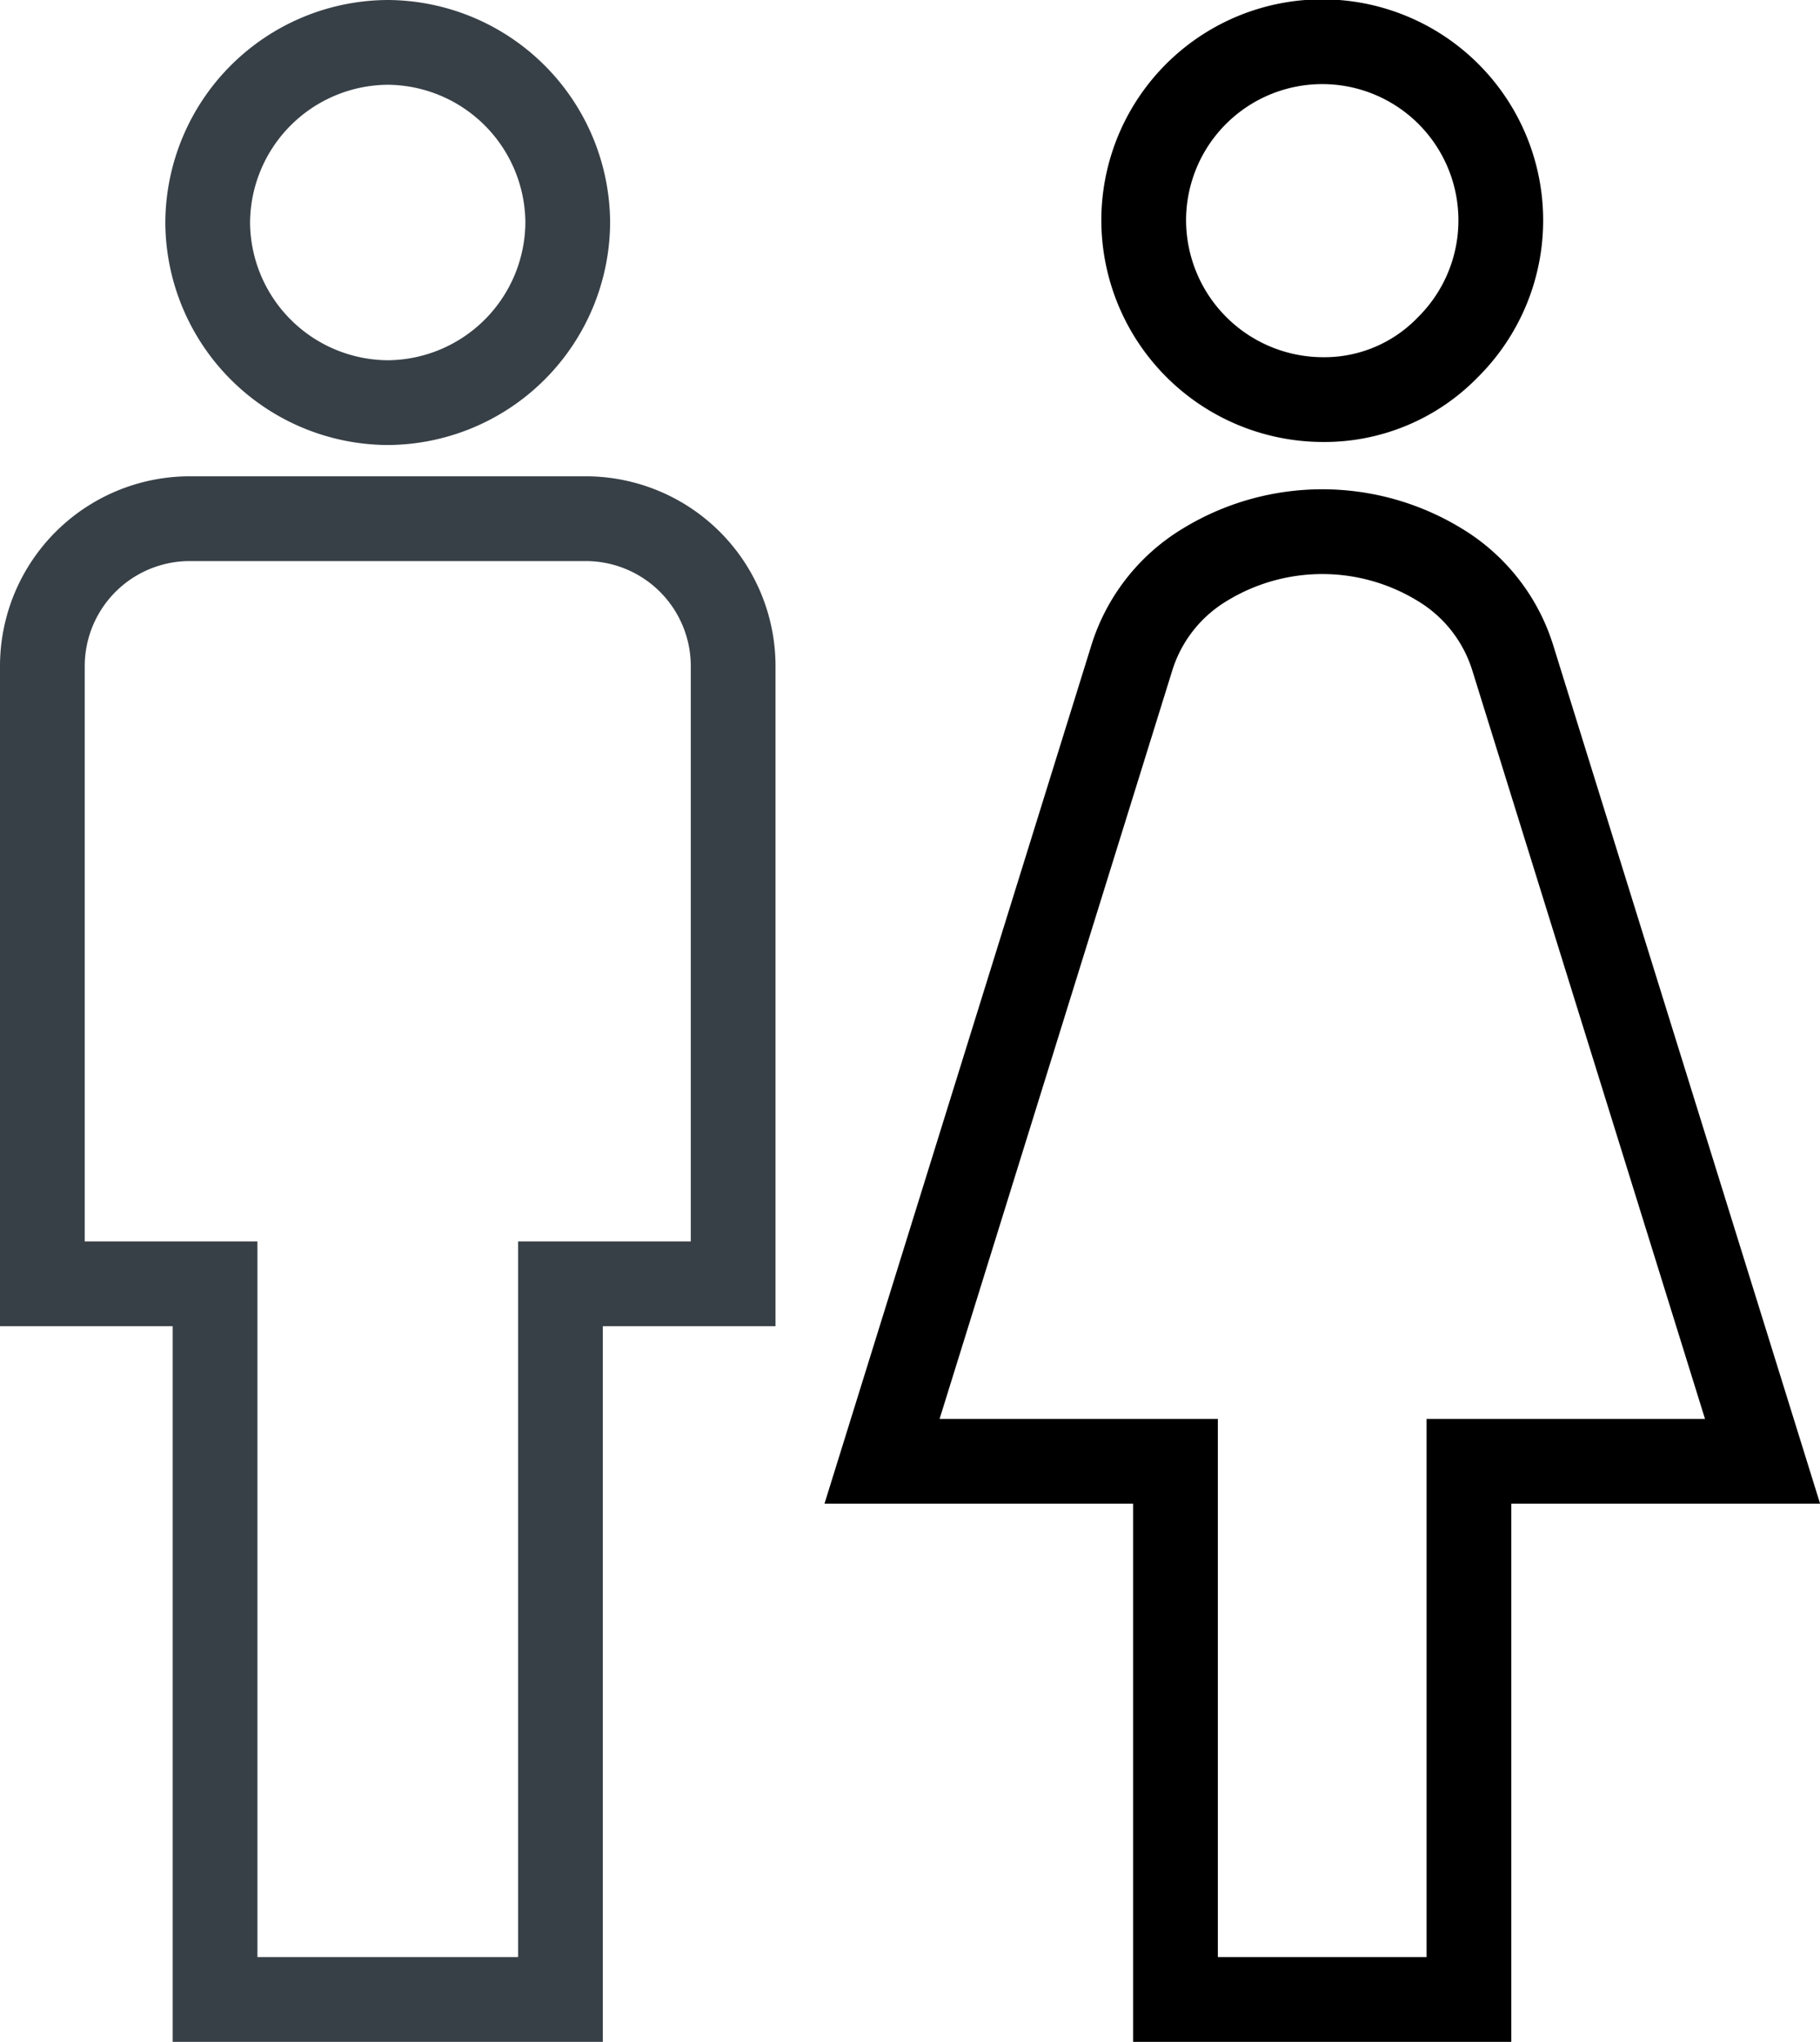
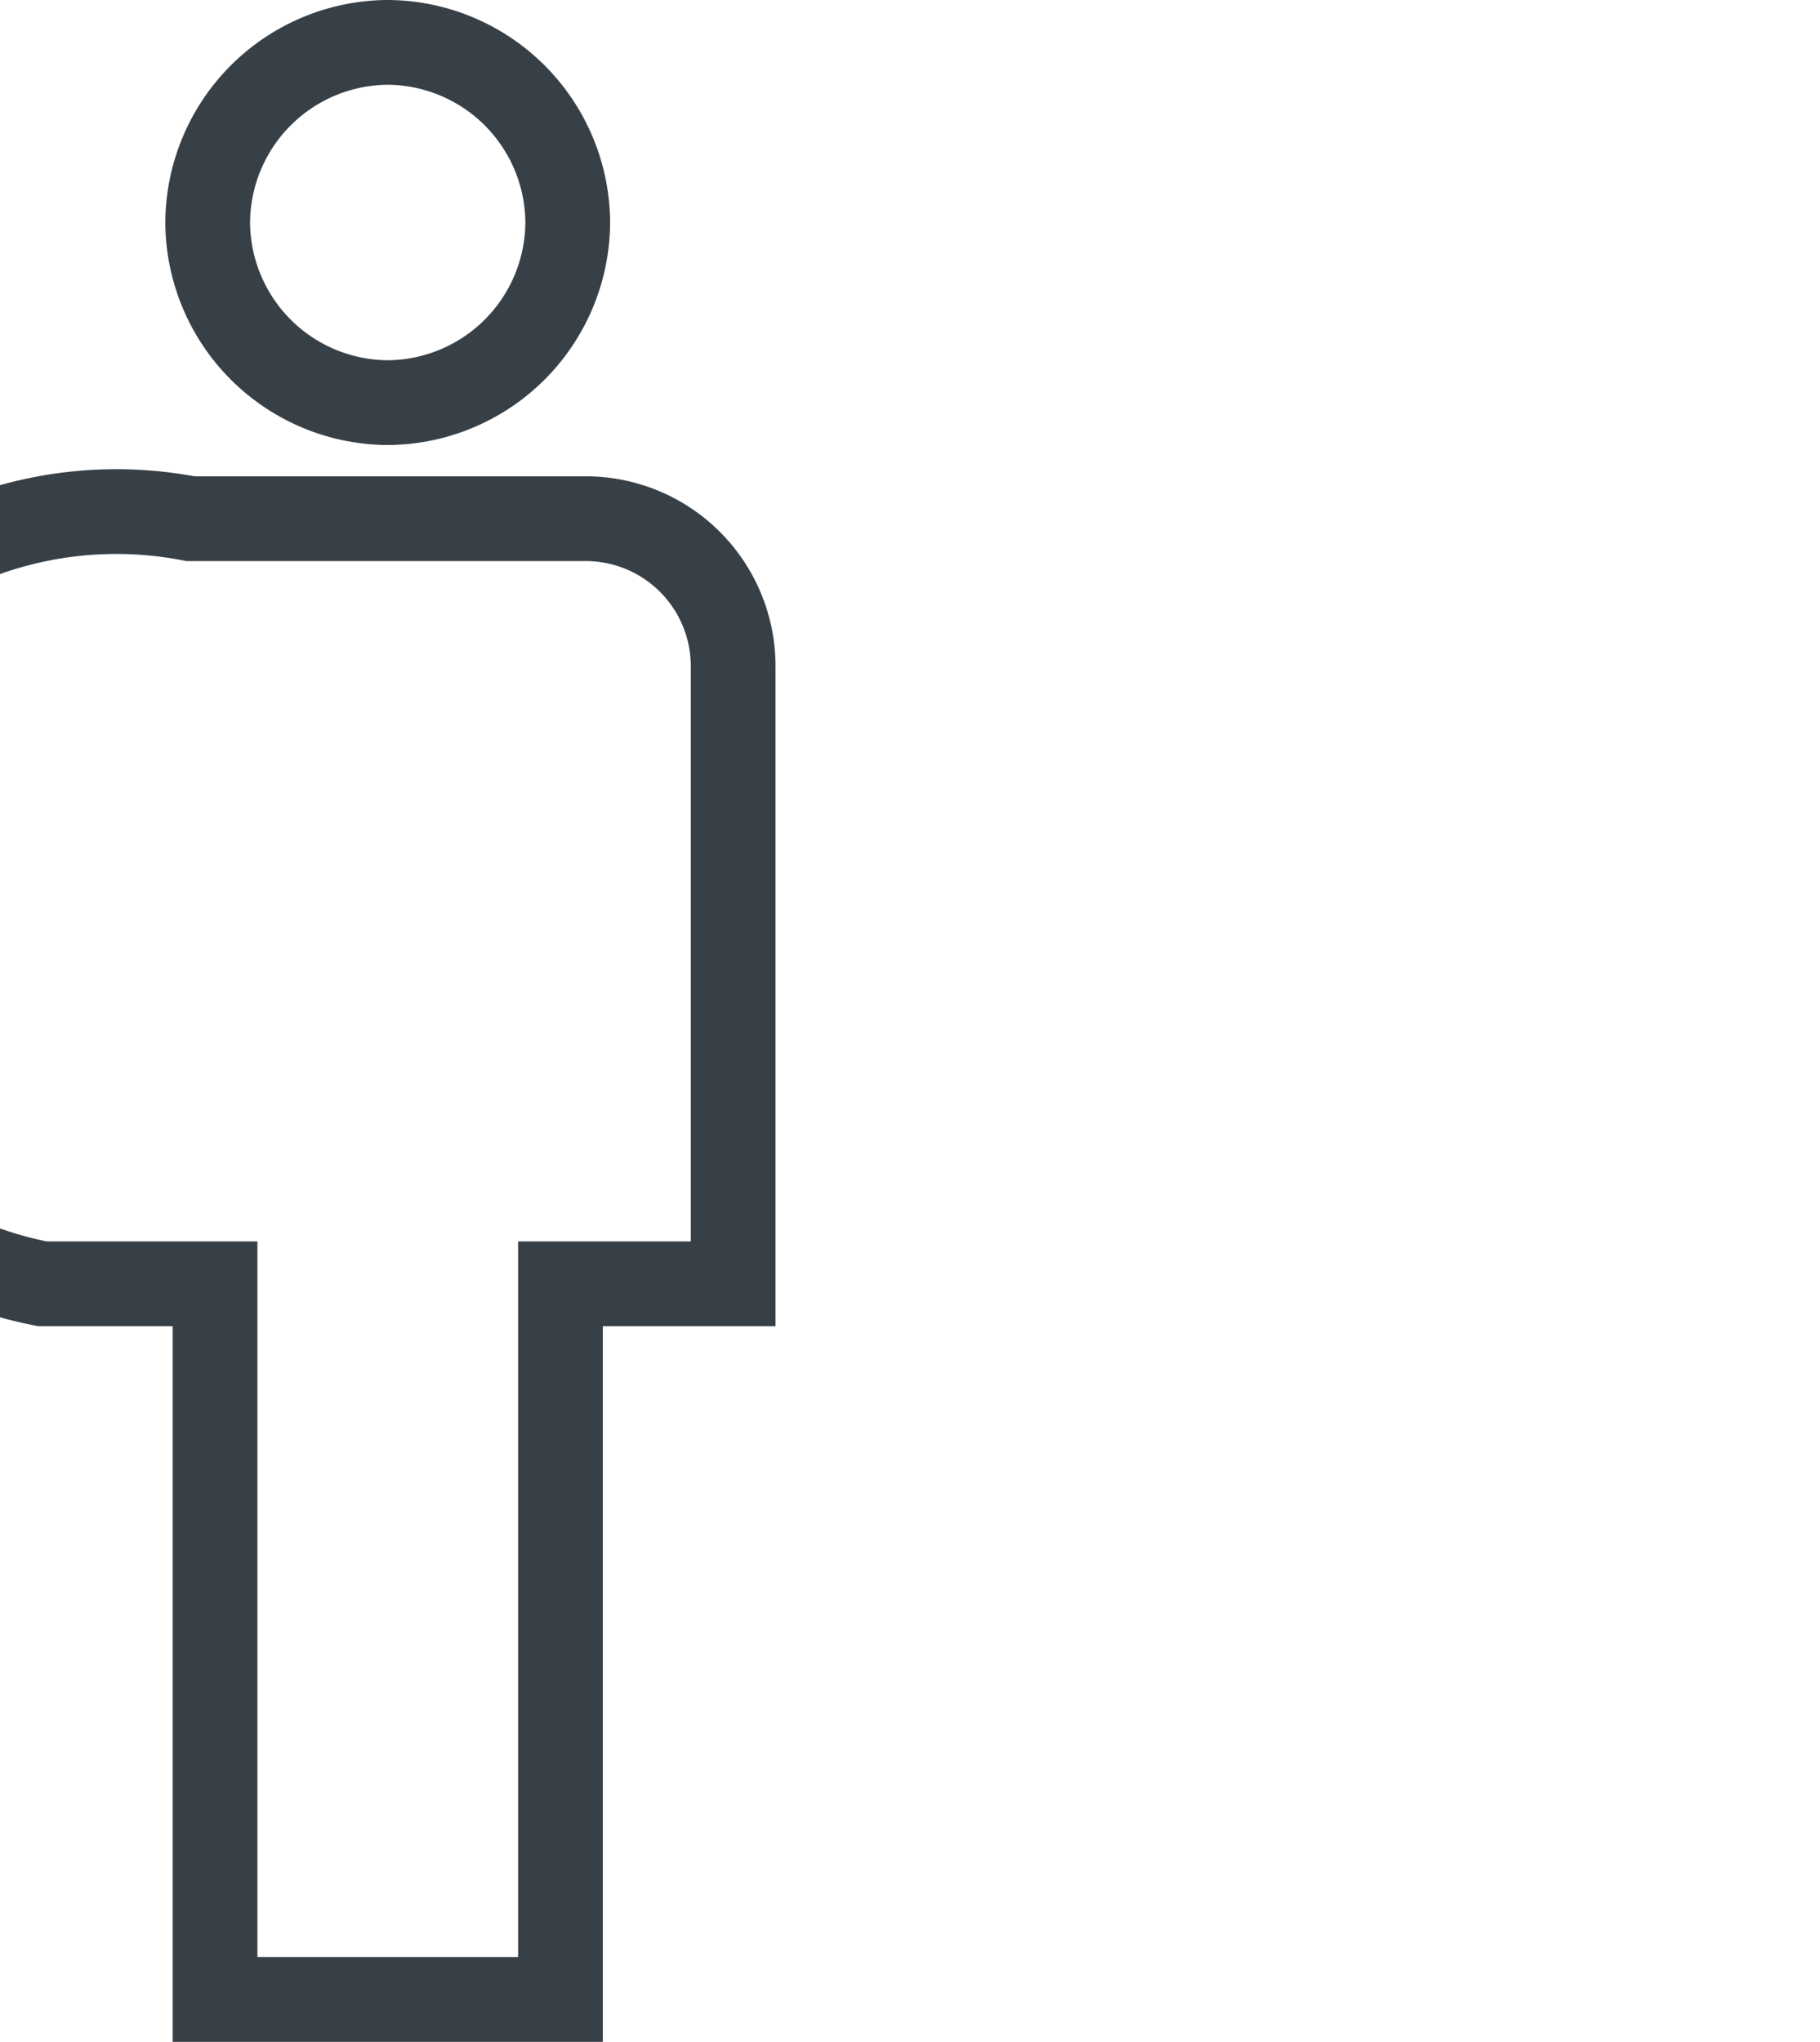
<svg xmlns="http://www.w3.org/2000/svg" width="21.478" height="24.088" viewBox="0 0 21.478 24.088">
  <g id="グループ_124" data-name="グループ 124" transform="translate(-52.333 -863.956)">
-     <path id="family_restroom_FILL0_wght400_GRAD0_opsz48" d="M8.076,8.6A2.137,2.137,0,0,1,5.951,6.475,2.137,2.137,0,0,1,8.076,4.35,2.137,2.137,0,0,1,10.2,6.475,2.137,2.137,0,0,1,8.076,8.6ZM6.038,27.438V18.995H4V11.716A1.74,1.74,0,0,1,5.747,9.969h4.658a1.74,1.74,0,0,1,1.747,1.747v7.279H10.114v8.443Z" transform="translate(48.833 860.106)" fill="none" stroke="#384047" stroke-width="1" />
-     <path id="woman_FILL0_wght400_GRAD0_opsz48" d="M18.463,27.088V20.739H15l2.944-9.466a1.963,1.963,0,0,1,.866-1.111,2.657,2.657,0,0,1,2.771,0,1.963,1.963,0,0,1,.866,1.111l2.944,9.466H21.926v6.349ZM20.195,8.214a2.119,2.119,0,0,1-2.107-2.107,2.107,2.107,0,1,1,3.593,1.486A2.028,2.028,0,0,1,20.195,8.214Z" transform="translate(47.742 860.456)" fill="none" stroke="#000" stroke-width="1" />
+     <path id="family_restroom_FILL0_wght400_GRAD0_opsz48" d="M8.076,8.6A2.137,2.137,0,0,1,5.951,6.475,2.137,2.137,0,0,1,8.076,4.35,2.137,2.137,0,0,1,10.2,6.475,2.137,2.137,0,0,1,8.076,8.6ZM6.038,27.438V18.995H4A1.74,1.74,0,0,1,5.747,9.969h4.658a1.74,1.74,0,0,1,1.747,1.747v7.279H10.114v8.443Z" transform="translate(48.833 860.106)" fill="none" stroke="#384047" stroke-width="1" />
  </g>
</svg>